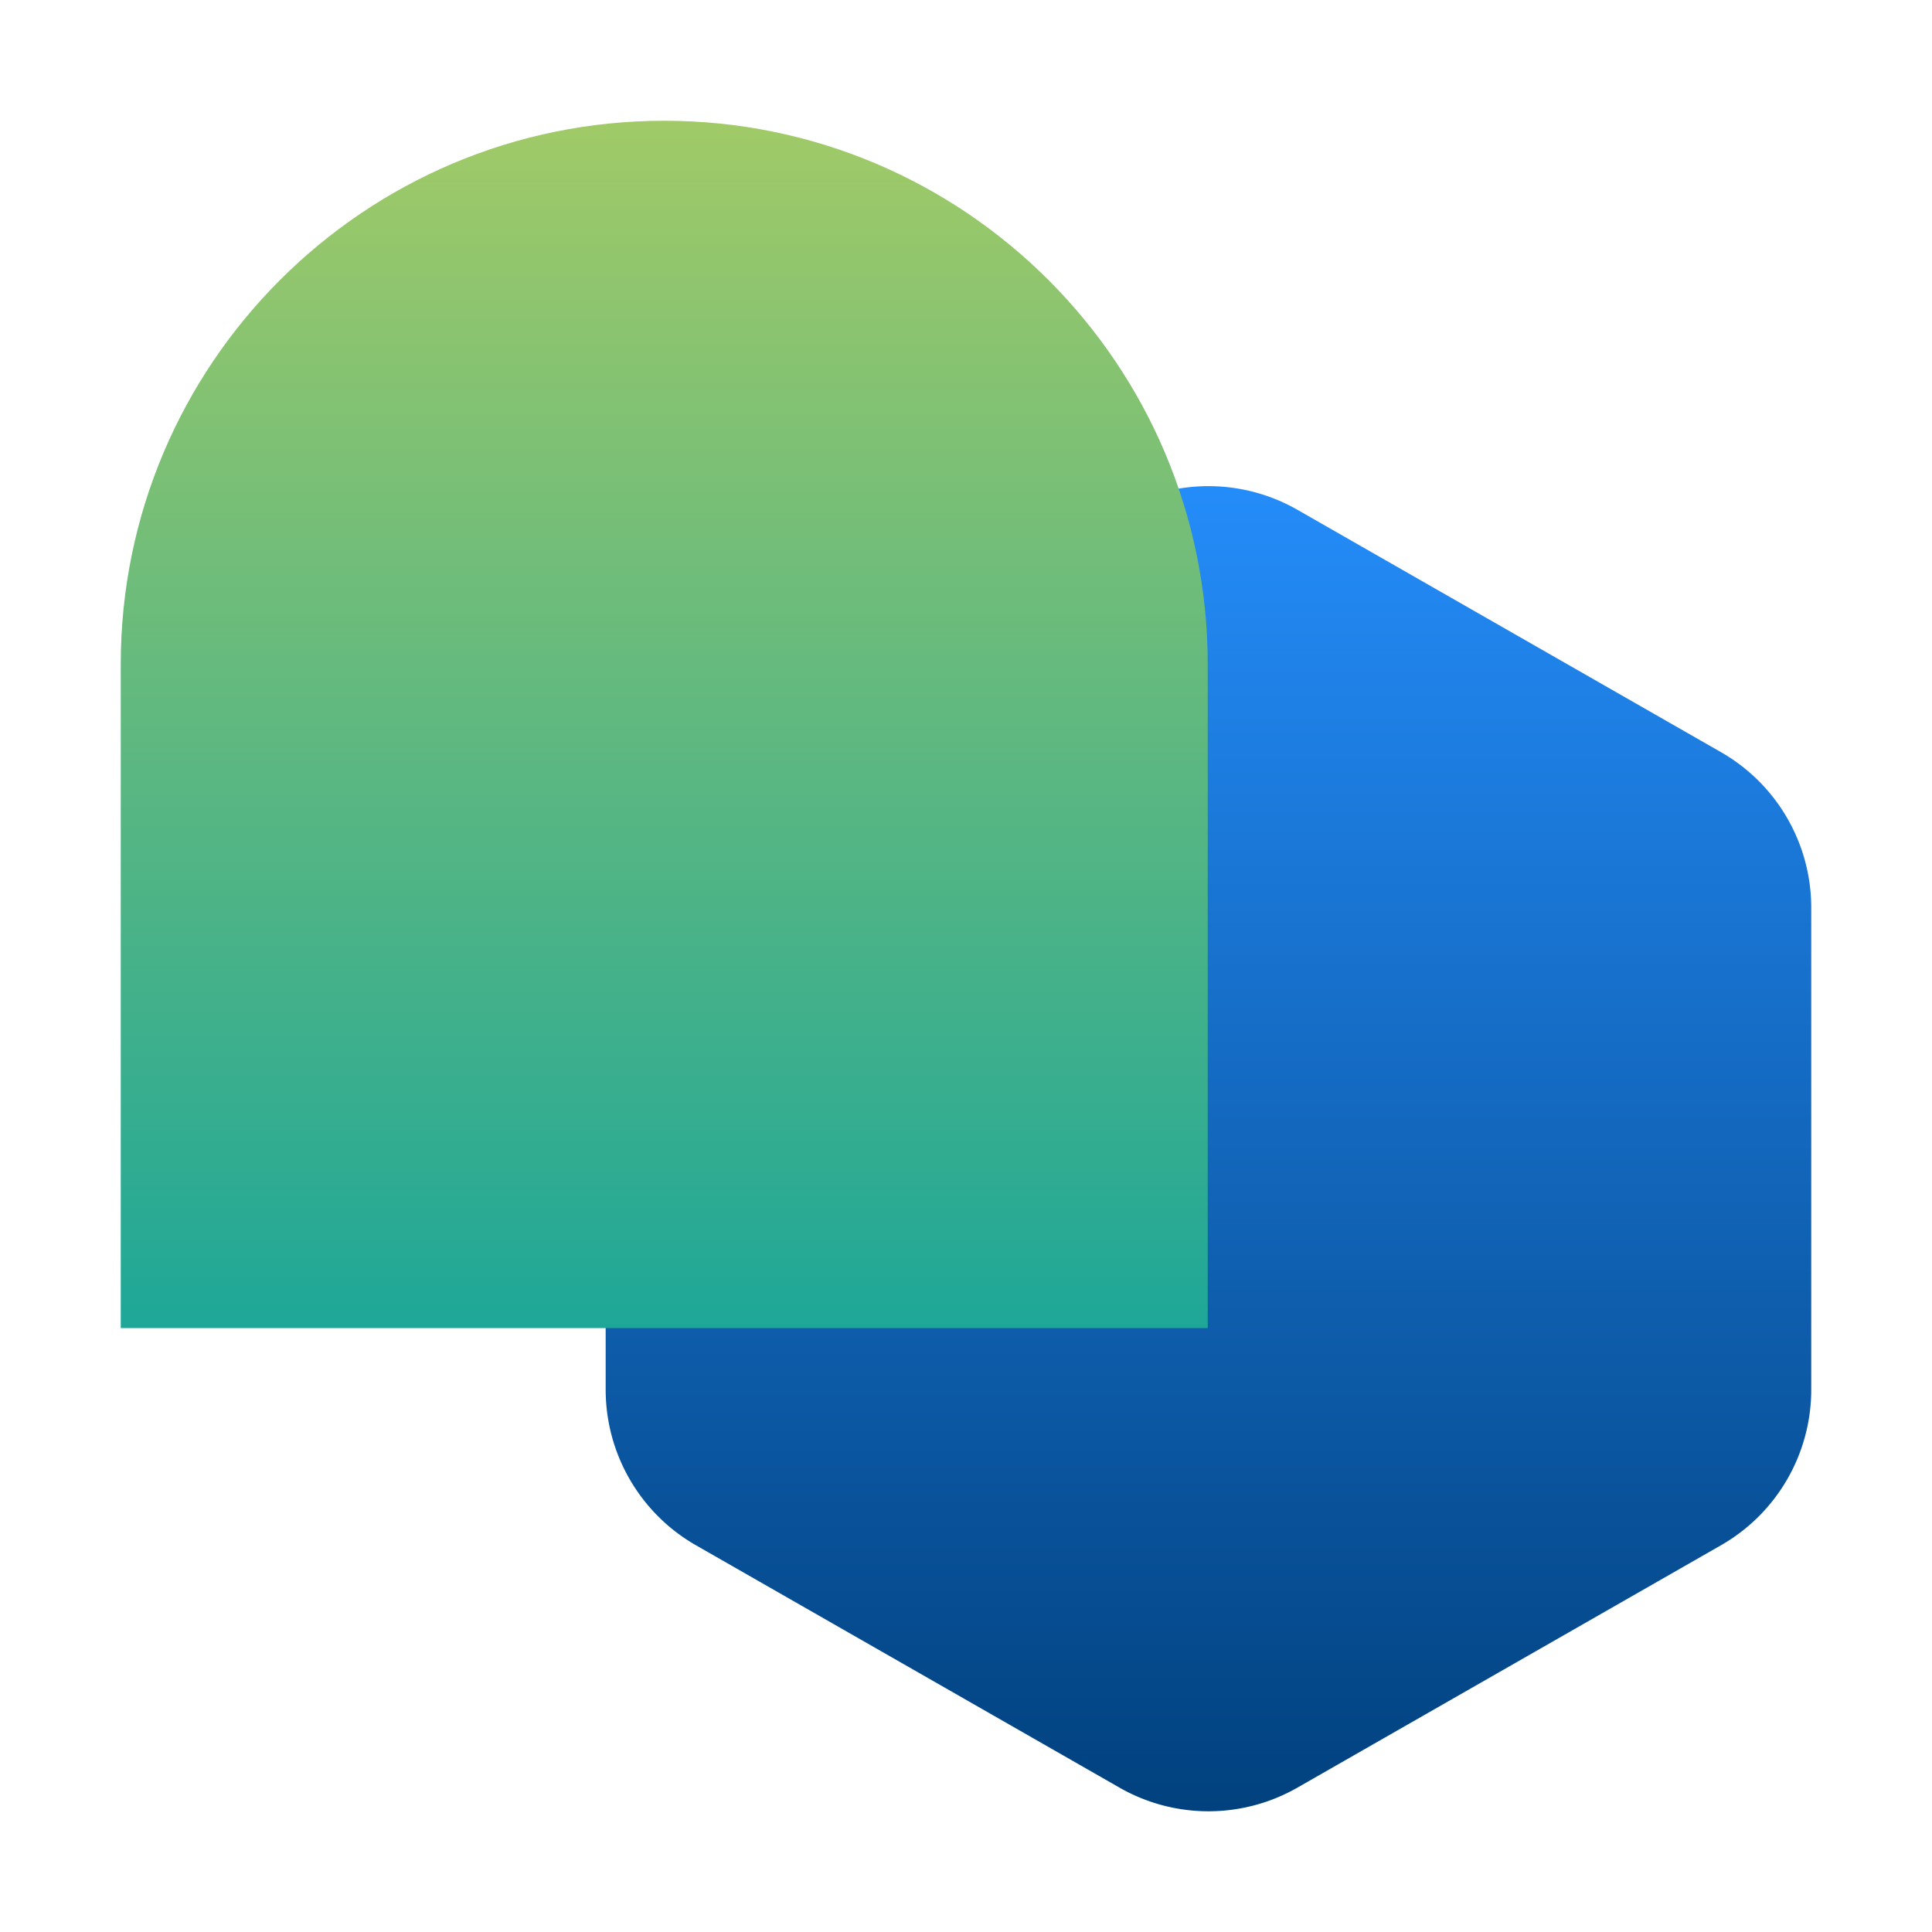
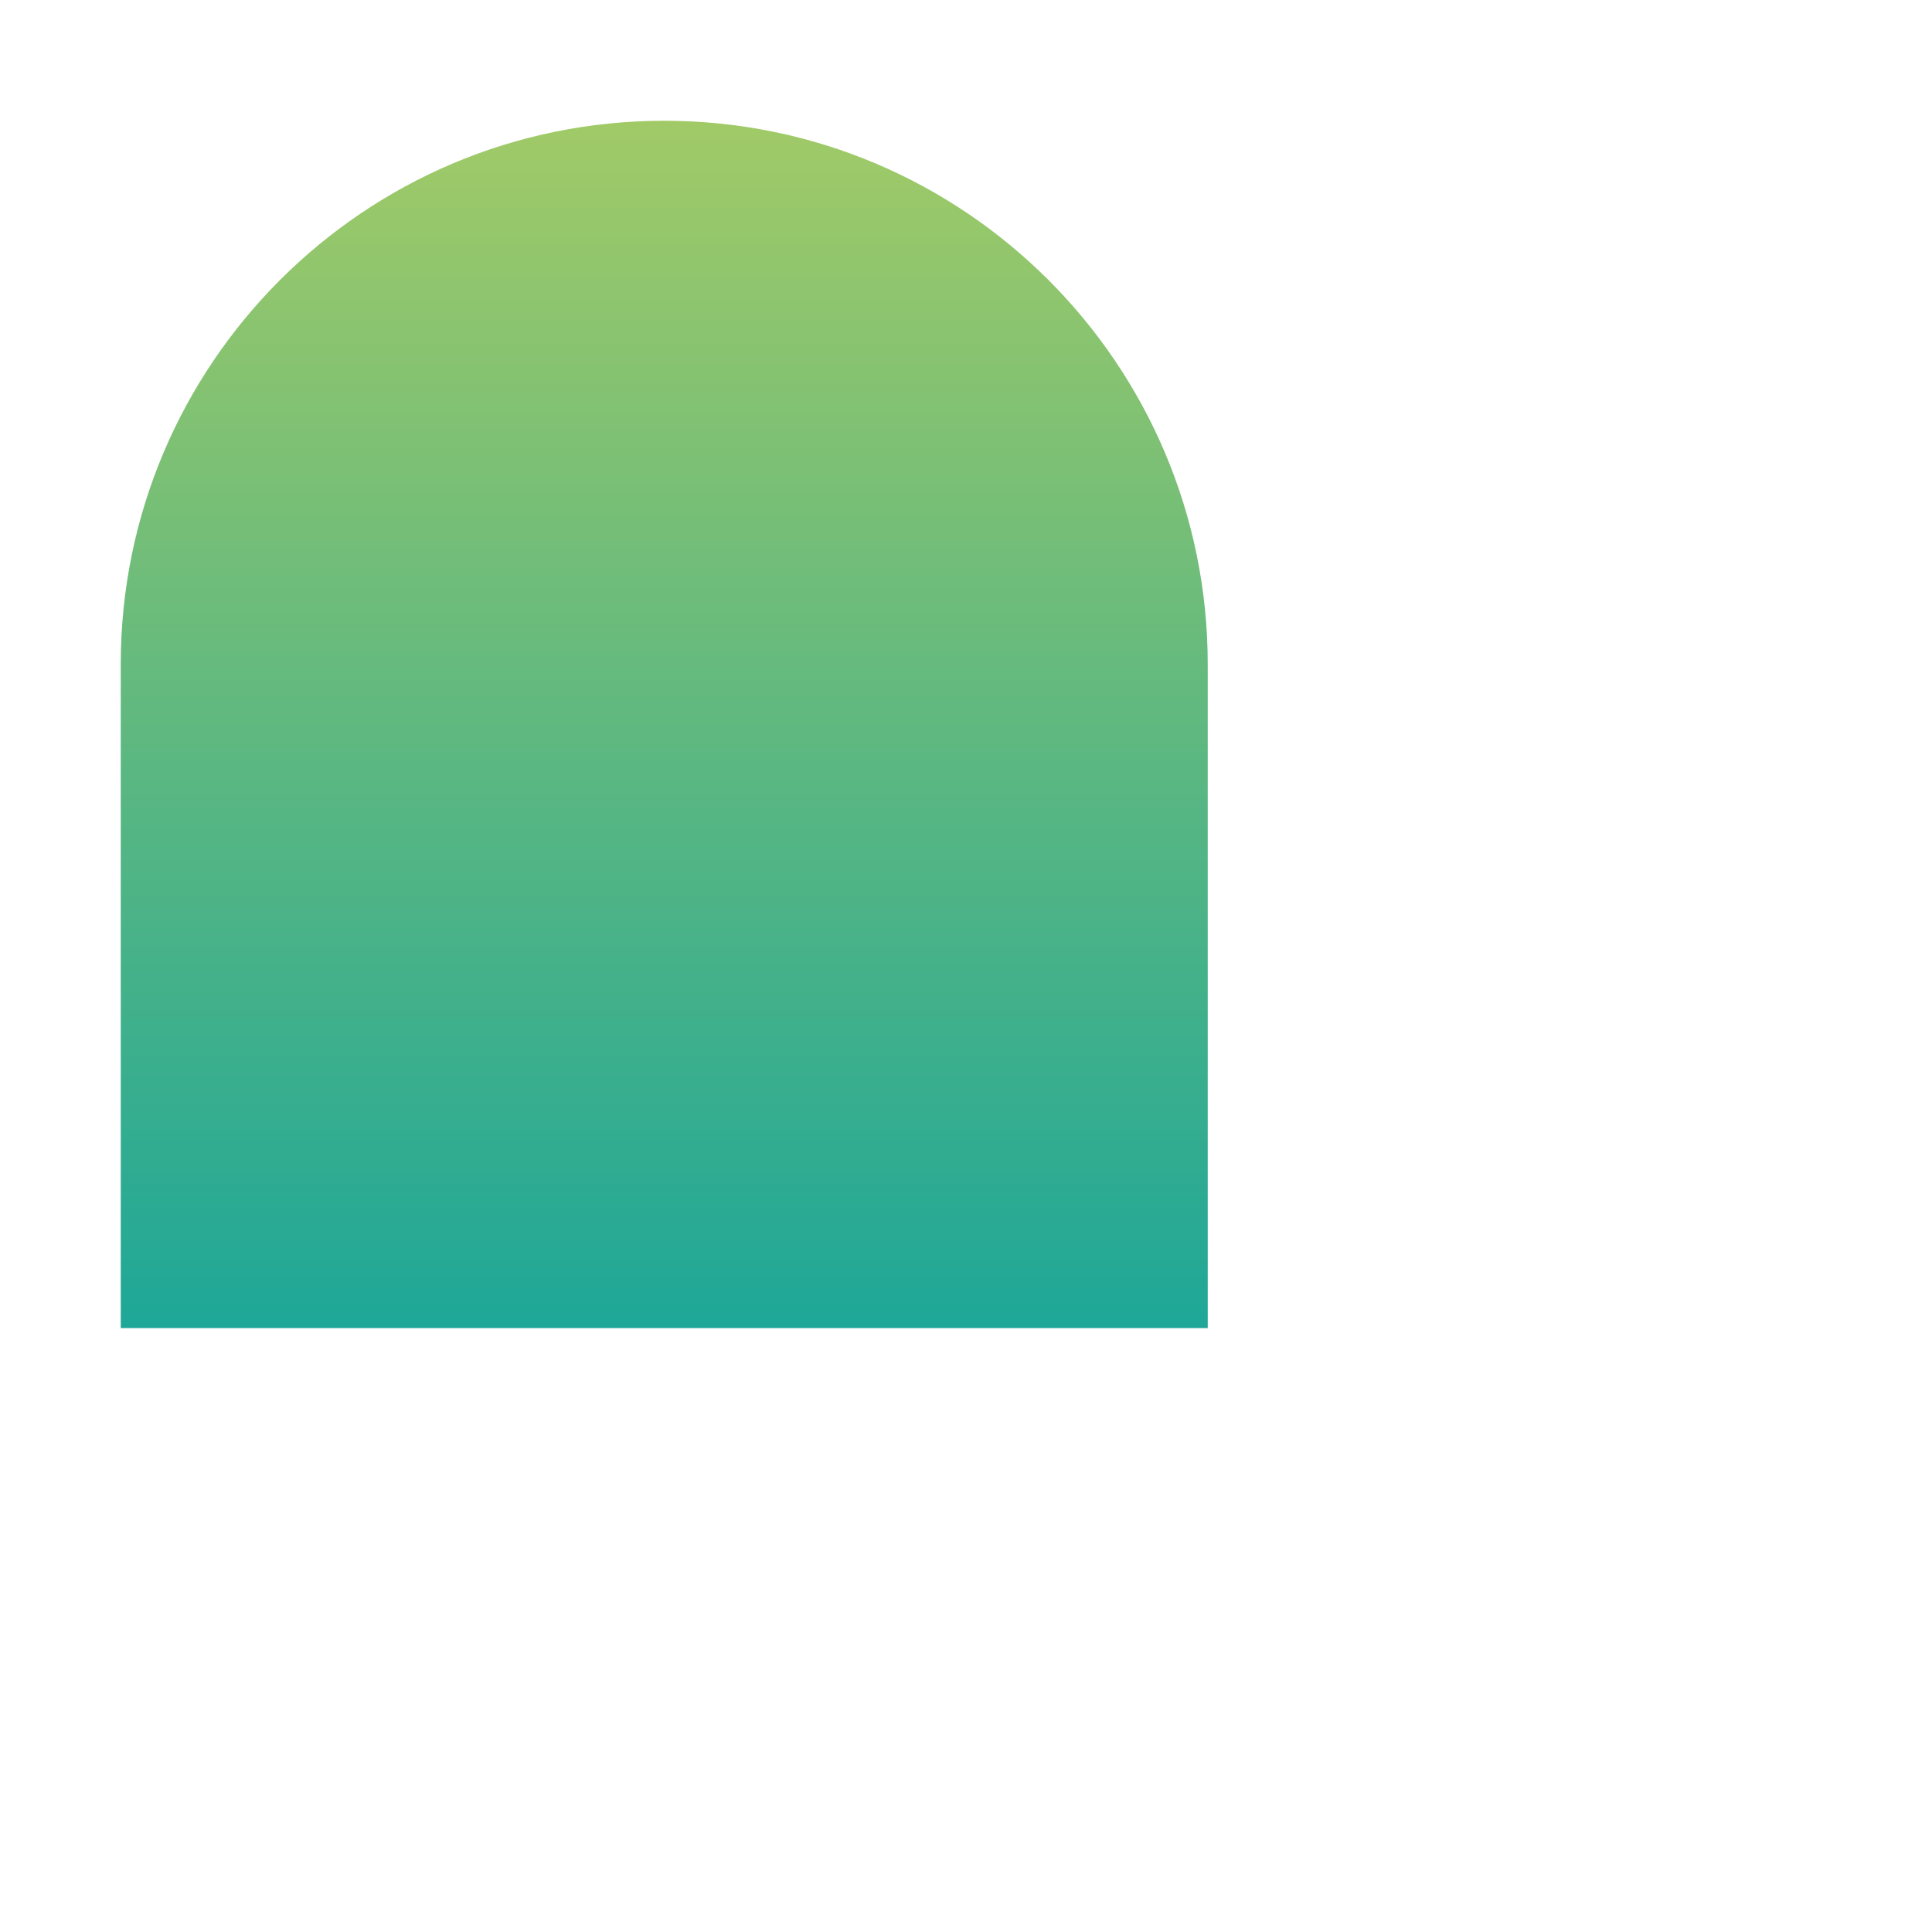
<svg xmlns="http://www.w3.org/2000/svg" viewBox="0 0 512 512">
  <defs>
    <linearGradient id="a" x1="-1116.85" x2="-1468.01" y1="-1722.13" y2="-1722.13" gradientTransform="rotate(90 -1499.36 97.49)" gradientUnits="userSpaceOnUse">
      <stop offset="0" stop-color="#01417e" />
      <stop offset="1" stop-color="#248cf9" />
    </linearGradient>
    <linearGradient id="b" x1="176.03" x2="176.03" y1="32" y2="351.96" gradientUnits="userSpaceOnUse">
      <stop offset="0" stop-color="#a1ca67" />
      <stop offset="1" stop-color="#1ea798" />
    </linearGradient>
  </defs>
  <g style="fill:none;isolation:isolate">
-     <path d="M480 368.27v-127.7c0-17.04-9.13-32.78-23.92-41.24l-112.23-64.22a47.482 47.482 0 0 0-47.19 0l-112.23 64.22a47.516 47.516 0 0 0-23.92 41.24v127.7c0 17.04 9.13 32.78 23.92 41.24l112.23 64.22a47.482 47.482 0 0 0 47.19 0l112.23-64.22A47.516 47.516 0 0 0 480 368.27Z" style="fill:url(#a)" />
    <path d="M176.03 32c79.49 0 144.03 64.54 144.03 144.03v175.93H32V176.03C32 96.54 96.54 32 176.03 32Z" style="fill:url(#b);mix-blend-mode:multiply" />
  </g>
</svg>